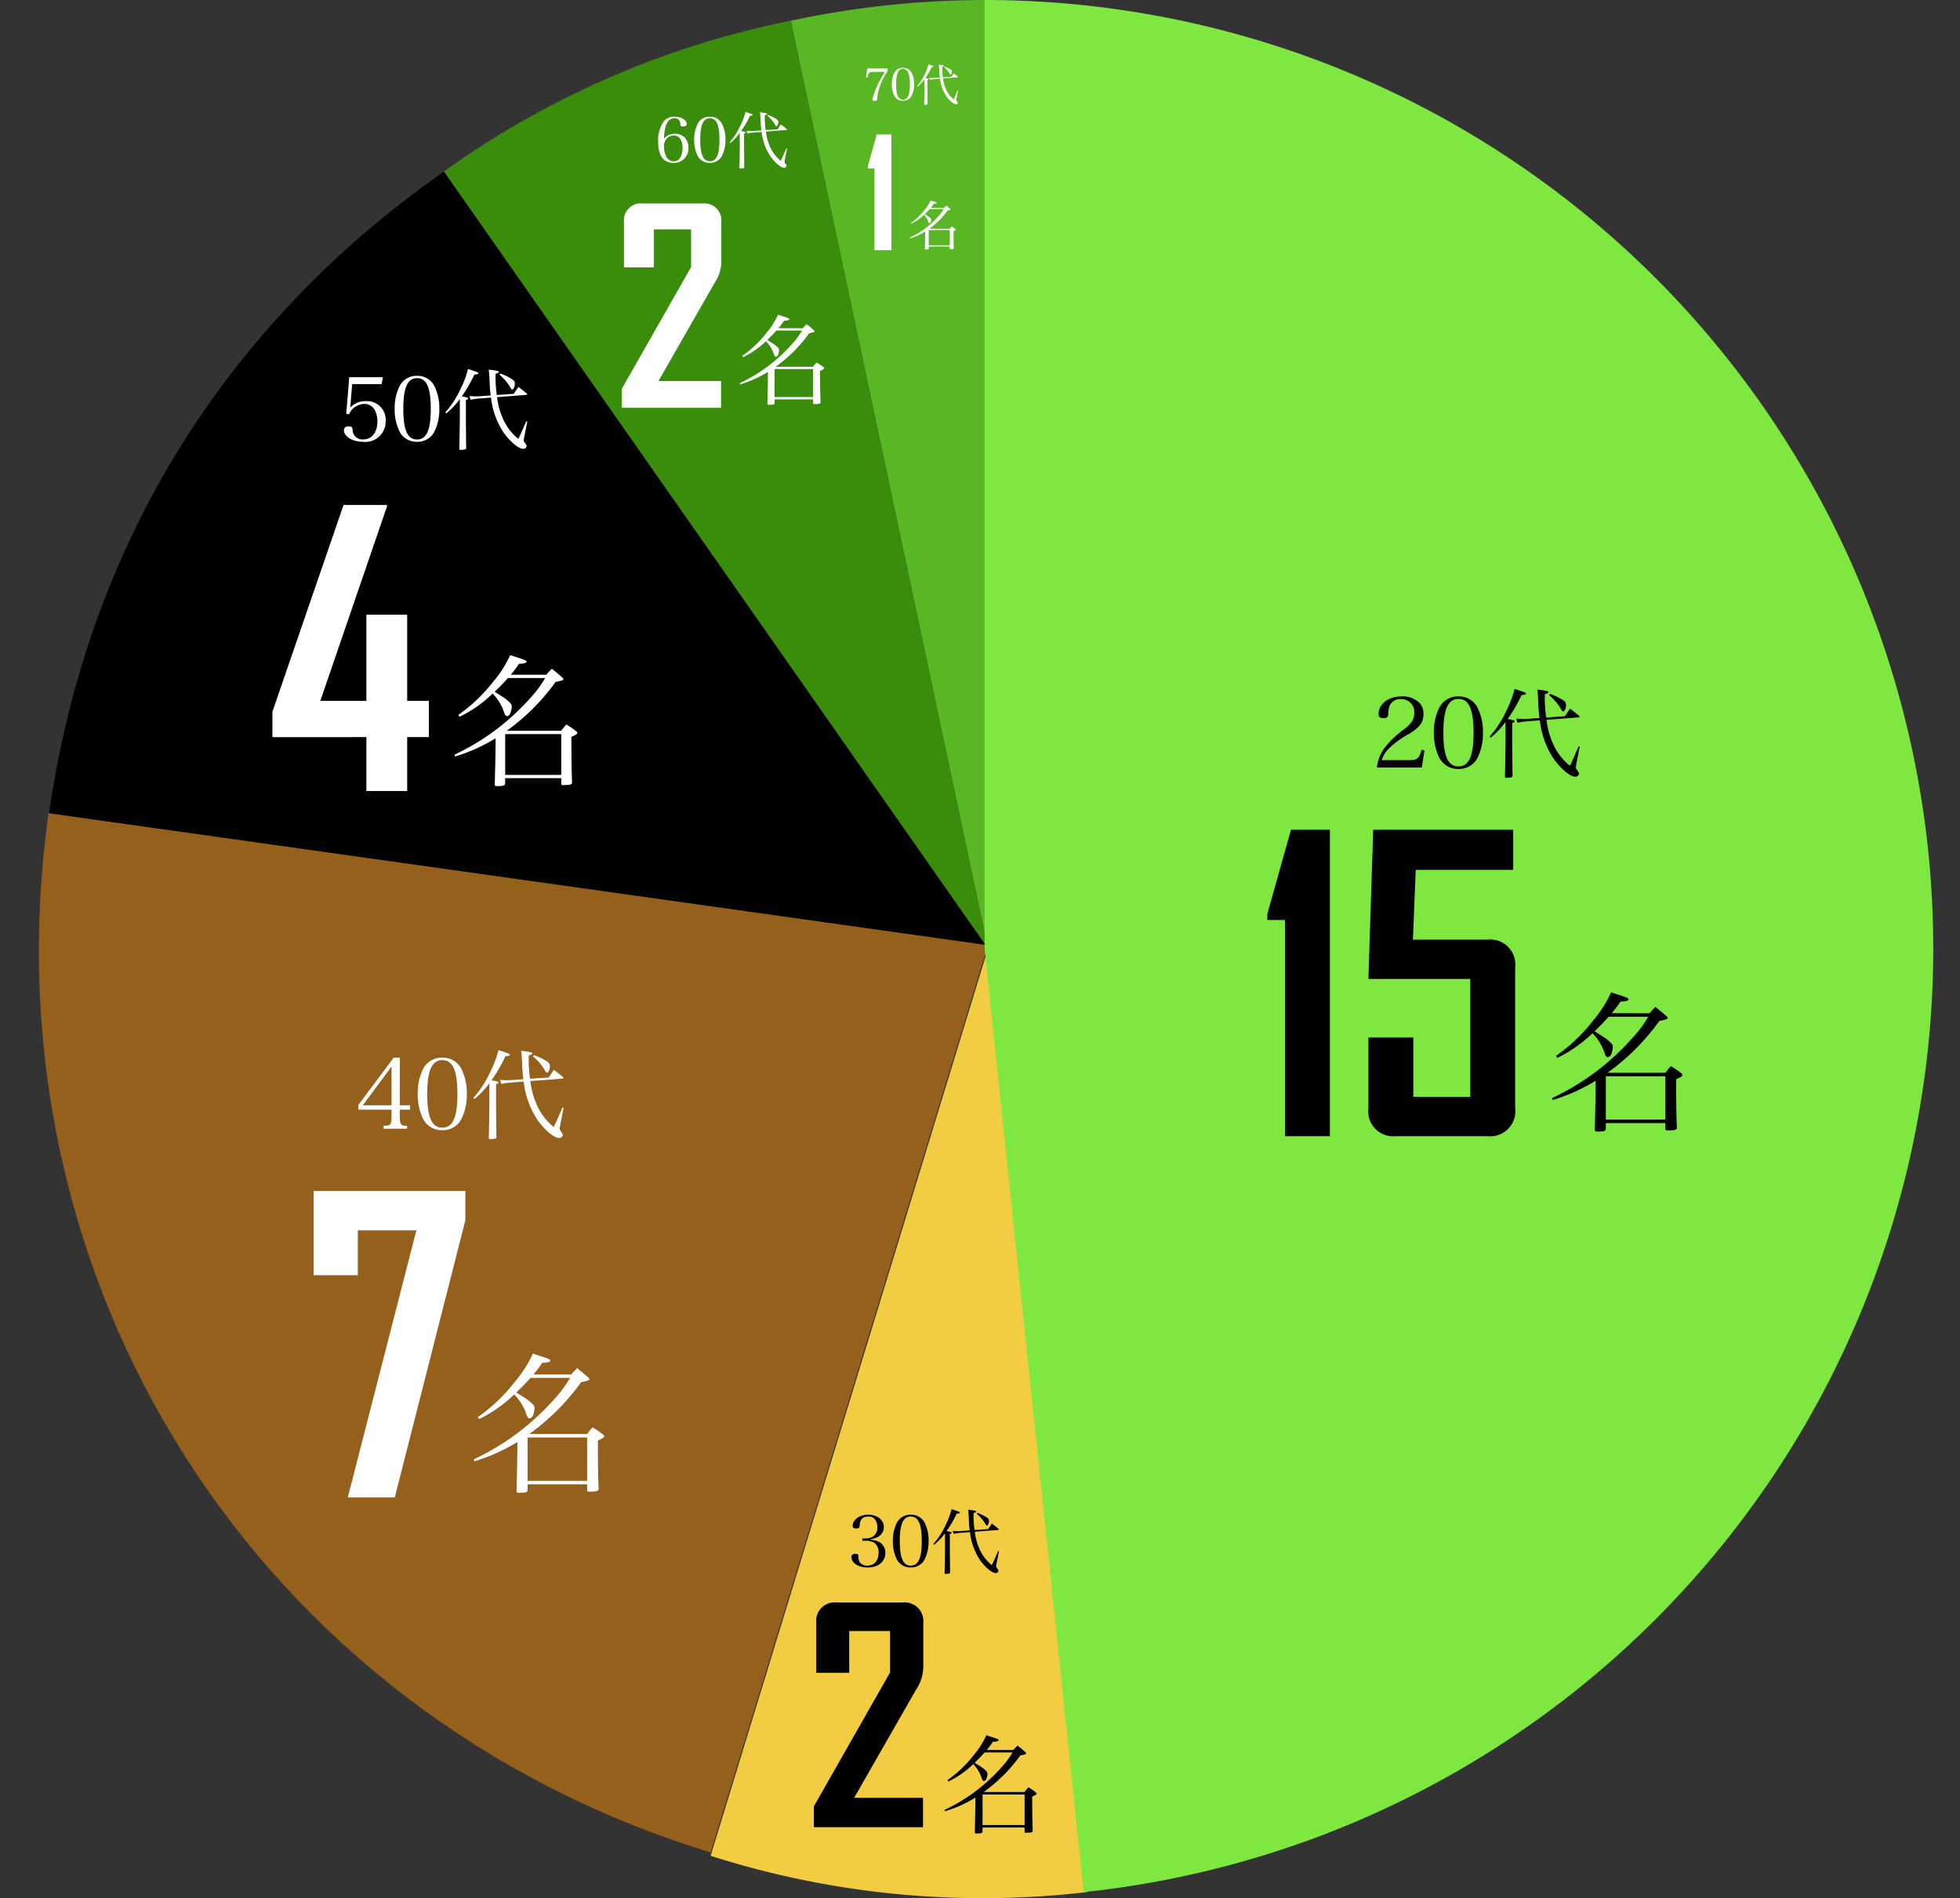
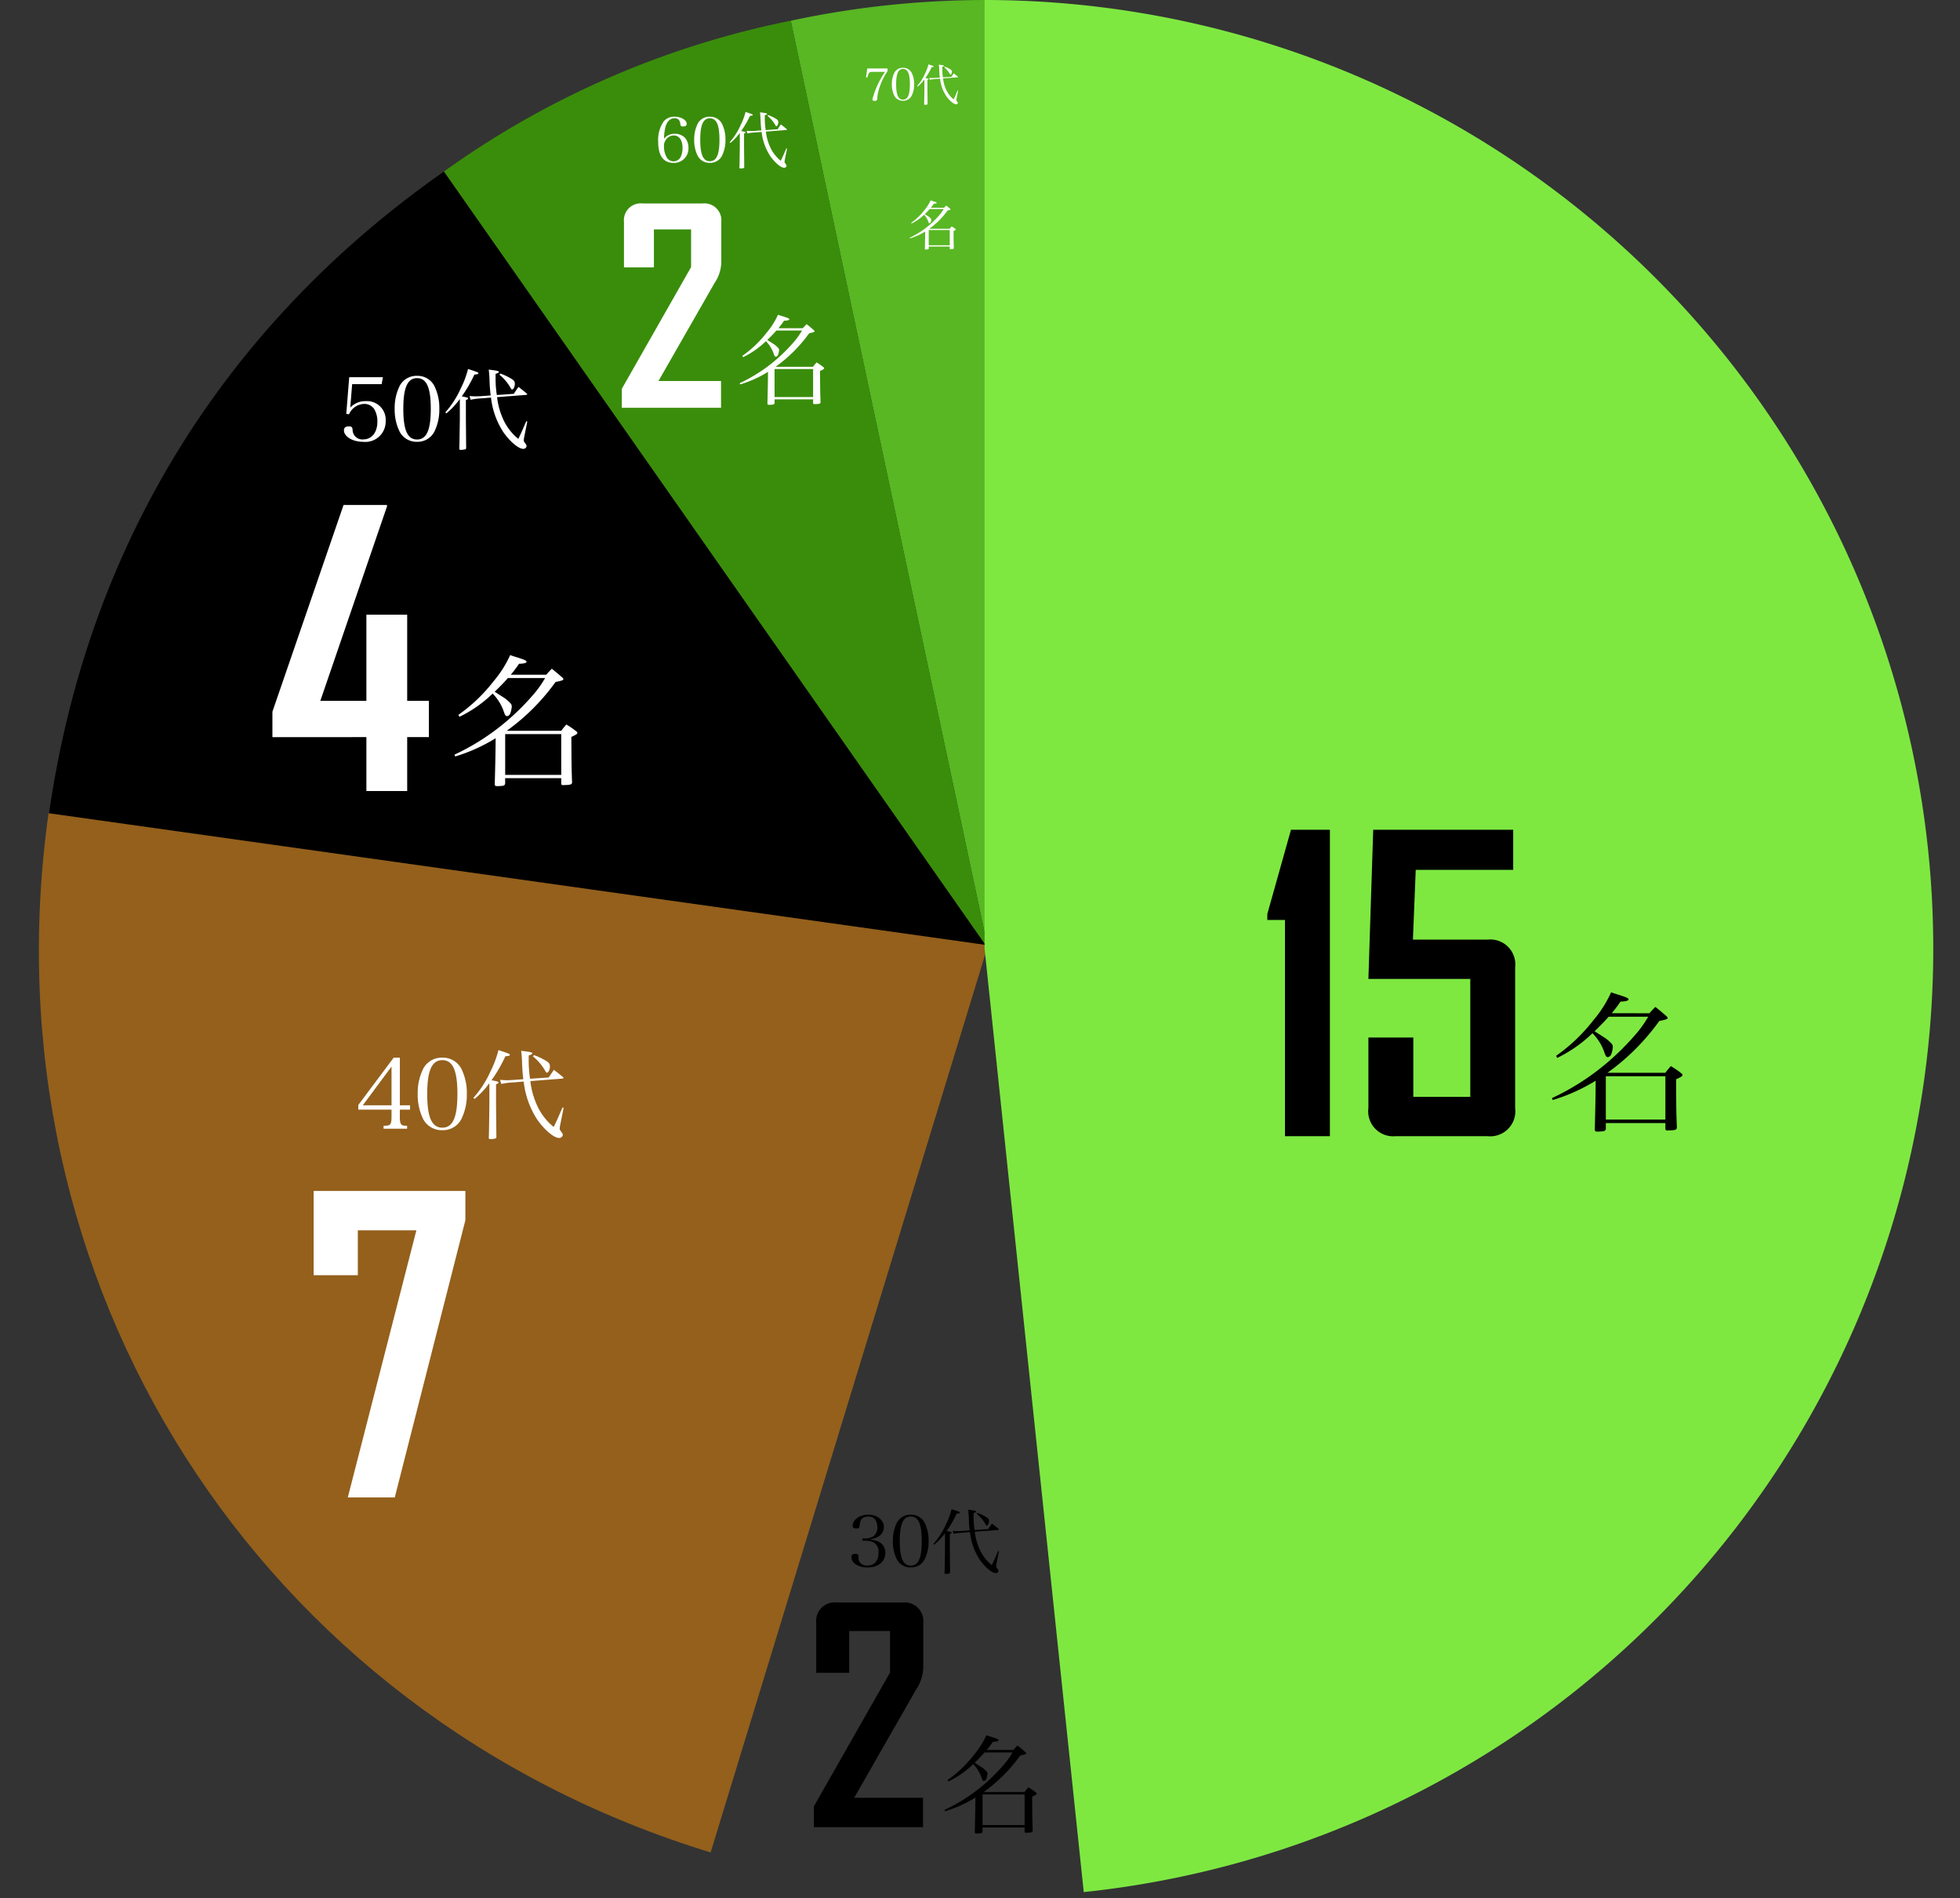
<svg xmlns="http://www.w3.org/2000/svg" width="219.891" height="212.943" viewBox="0 0 219.891 212.943">
  <rect x="0" y="0" width="219.891" height="212.943" fill="#333333" stroke="none" />
  <g id="グループ_1392" data-name="グループ 1392" transform="translate(-724.933 -4612)">
    <g id="グループ_1390" data-name="グループ 1390" transform="translate(4487.759 -10193)">
      <g id="グループ_1389" data-name="グループ 1389" transform="translate(32.174 25.001)">
        <path id="パス_2605" data-name="パス 2605" d="M123.823,106.43,101.695,2.325A104.41,104.41,0,0,1,123.823,0Z" transform="translate(-3807.98 14780)" fill="#58b723" />
        <path id="パス_2606" data-name="パス 2606" d="M118.129,106.771,57.083,19.587A100.42,100.42,0,0,1,96,2.665Z" transform="translate(-3802.286 14779.66)" fill="#3a8d0b" />
        <path id="パス_2607" data-name="パス 2607" d="M111.64,109.247,6.245,94.434c4.22-30.035,19.5-54.973,44.349-72.371Z" transform="translate(-3795.797 14777.184)" />
        <path id="パス_2608" data-name="パス 2608" d="M106.481,122.836,75.364,224.616C24.6,209.1-6.3,160.585,1.086,108.023Z" transform="translate(-3790.638 14763.212)" fill="#94601c" />
-         <path id="パス_2609" data-name="パス 2609" d="M122.508,122l11.125,105.848a100.406,100.406,0,0,1-42.242-4.067Z" transform="translate(-3806.665 14764.427)" fill="#f2cd42" />
+         <path id="パス_2609" data-name="パス 2609" d="M122.508,122l11.125,105.848Z" transform="translate(-3806.665 14764.427)" fill="#f2cd42" />
        <path id="パス_2610" data-name="パス 2610" d="M130.061,106.43V0a106.431,106.431,0,0,1,11.125,212.279Z" transform="translate(-3814.601 14780)" fill="#7ee841" />
        <rect id="長方形_565" data-name="長方形 565" width="219.891" height="212.942" transform="translate(-3795 14780)" fill="none" />
      </g>
      <path id="パス_2807" data-name="パス 2807" d="M3.24-24.255V0H8.28V-34.38H3.915L1.26-24.93v.675ZM12.6-3.15A2.8,2.8,0,0,0,15.66,0H25.965a2.814,2.814,0,0,0,3.1-3.15V-18.945a2.8,2.8,0,0,0-3.1-3.105h-8.37l.315-7.83H28.845v-4.5H13.14L12.6-17.64H24.03V-4.41H17.64v-6.66H12.6Z" transform="translate(-3621.906 14932.471)" />
      <path id="パス_2814" data-name="パス 2814" d="M6.255-24.93v-5.04h6.57L5.13,0H10.4l7.92-31.095V-34.38H1.3v9.45Z" transform="translate(-3728.937 14973)" fill="#fff" />
      <path id="パス_2817" data-name="パス 2817" d="M11.256-6.048V0h4.578V-6.048H18.27v-4.074H15.834v-9.66H11.256v9.66H6.09l7.476-21.8v-.168H8.694L.714-8.9v2.856Z" transform="translate(-3732.978 14893.747)" fill="#fff" />
      <path id="パス_2811" data-name="パス 2811" d="M13.332,0V-3.3H5.61l6.93-12.111a4.714,4.714,0,0,0,.825-2.64v-4.884a2.093,2.093,0,0,0-2.31-2.277H3.663a2.078,2.078,0,0,0-2.31,2.277v5.61h3.7v-4.686H9.636v4.653L1.089-2.343V0Z" transform="translate(-3672.607 15010)" />
      <path id="パス_2820" data-name="パス 2820" d="M12.12,0V-3H5.1l6.3-11.01a4.285,4.285,0,0,0,.75-2.4v-4.44a1.9,1.9,0,0,0-2.1-2.07H3.33a1.889,1.889,0,0,0-2.1,2.07v5.1H4.59v-4.26H8.76v4.23L.99-2.13V0Z" transform="translate(-3694.053 14850.747)" fill="#fff" />
-       <path id="パス_2823" data-name="パス 2823" d="M1.224-9.163V0h1.9V-12.988H1.479l-1,3.57v.255Z" transform="translate(-3665.945 14833.069)" fill="#fff" />
-       <path id="パス_2809" data-name="パス 2809" d="M-6.38-.363l.3-1.914-.33-.077c-.22.924-.495,1.166-1.287,1.166h-3.179a3.127,3.127,0,0,1,.9-1.4,10.224,10.224,0,0,1,2.156-1.54C-6.6-4.873-6.193-5.434-6.193-6.347a1.777,1.777,0,0,0-.352-1.166,2.643,2.643,0,0,0-2.112-.825c-1.474,0-2.574.847-2.574,1.98,0,.319.154.451.561.451.385,0,.506-.1.528-.473a2.952,2.952,0,0,1,.11-.8,1.277,1.277,0,0,1,1.309-.858,1.447,1.447,0,0,1,1.5,1.551,1.813,1.813,0,0,1-.242.924,3.433,3.433,0,0,1-.836.858,10.759,10.759,0,0,0-2.3,2.2,4.542,4.542,0,0,0-.814,2.145Zm1.353-3.905A6.154,6.154,0,0,0-4.4-1.419,2.359,2.359,0,0,0-2.266-.2,2.334,2.334,0,0,0-.143-1.419,6.122,6.122,0,0,0,.484-4.268,6.09,6.09,0,0,0-.143-7.117,2.334,2.334,0,0,0-2.266-8.338,2.339,2.339,0,0,0-4.4-7.117,6.154,6.154,0,0,0-5.027-4.268Zm1.067.011c0-2.629.517-3.8,1.694-3.8S-.572-6.9-.572-4.268-1.089-.484-2.266-.484-3.96-1.639-3.96-4.257Zm5.313.55A9.612,9.612,0,0,0,3.014-5.478v2.519C2.97.022,2.97.022,2.948.638c0,.121.055.165.2.165C3.2.8,3.421.781,3.5.77c.242-.044.275-.066.3-.176L3.762-3V-5.357c.187-.055.275-.121.275-.187,0-.1-.077-.121-.781-.264A16.268,16.268,0,0,0,4.807-8.492c.385-.033.5-.066.5-.165s0-.11-1.276-.528a11.608,11.608,0,0,1-.913,2.431A11.362,11.362,0,0,1,1.221-3.828ZM7.579-5.973a13.5,13.5,0,0,1-.154-2.1V-8.58c.319-.11.407-.165.407-.242,0-.11-.242-.165-1.254-.286.055.418.066.561.1,1.177A19.616,19.616,0,0,0,6.82-5.918L5.61-5.83c-.154.011-.484.022-.671.022a6.477,6.477,0,0,1-.726-.044l.132.462A8.409,8.409,0,0,1,5.61-5.555l1.254-.1A9.738,9.738,0,0,0,8.393-1.375C9.2-.231,10.263.671,10.824.671A.4.4,0,0,0,11.253.33.536.536,0,0,0,11.11.022c-.165-.22-.209-.308-.209-.4l.033-.286L11.341-2.7,11.22-2.75c-.671,1.54-.671,1.54-.99,2.189A6.62,6.62,0,0,1,8.283-3.168a8.9,8.9,0,0,1-.671-2.541l3.542-.275c.132-.011.176-.033.176-.088a.185.185,0,0,0-.077-.1c-.418-.352-.561-.462-1-.8-.253.363-.33.484-.583.858ZM7.9-8.481A5.77,5.77,0,0,1,9.3-6.82c.066.121.11.165.176.165.165,0,.33-.352.33-.693,0-.286-.1-.429-.407-.616a7.241,7.241,0,0,0-1.386-.66Z" transform="translate(-3596.937 14891.471)" />
      <path id="パス_2815" data-name="パス 2815" d="M-7.029-2.508h1.144v-.484H-7.029V-8.338h-.693l-3.971,5.313v.517h3.729v.792c0,.528-.055.792-.2.9-.121.088-.209.11-.693.121v.33h2.64v-.33c-.429-.011-.517-.033-.616-.121-.143-.11-.2-.374-.2-.9Zm-.935-.484h-3.223l3.223-4.345Zm2.937-1.276A6.154,6.154,0,0,0-4.4-1.419,2.359,2.359,0,0,0-2.266-.2,2.334,2.334,0,0,0-.143-1.419,6.122,6.122,0,0,0,.484-4.268,6.09,6.09,0,0,0-.143-7.117,2.334,2.334,0,0,0-2.266-8.338,2.339,2.339,0,0,0-4.4-7.117,6.154,6.154,0,0,0-5.027-4.268Zm1.067.011c0-2.629.517-3.8,1.694-3.8S-.572-6.9-.572-4.268-1.089-.484-2.266-.484-3.96-1.639-3.96-4.257Zm5.313.55A9.612,9.612,0,0,0,3.014-5.478v2.519C2.97.022,2.97.022,2.948.638c0,.121.055.165.2.165C3.2.8,3.421.781,3.5.77c.242-.044.275-.066.3-.176L3.762-3V-5.357c.187-.055.275-.121.275-.187,0-.1-.077-.121-.781-.264A16.268,16.268,0,0,0,4.807-8.492c.385-.033.5-.066.5-.165s0-.11-1.276-.528a11.608,11.608,0,0,1-.913,2.431A11.362,11.362,0,0,1,1.221-3.828ZM7.579-5.973a13.5,13.5,0,0,1-.154-2.1V-8.58c.319-.11.407-.165.407-.242,0-.11-.242-.165-1.254-.286.055.418.066.561.1,1.177A19.616,19.616,0,0,0,6.82-5.918L5.61-5.83c-.154.011-.484.022-.671.022a6.477,6.477,0,0,1-.726-.044l.132.462A8.409,8.409,0,0,1,5.61-5.555l1.254-.1A9.738,9.738,0,0,0,8.393-1.375C9.2-.231,10.263.671,10.824.671A.4.4,0,0,0,11.253.33.536.536,0,0,0,11.11.022c-.165-.22-.209-.308-.209-.4l.033-.286L11.341-2.7,11.22-2.75c-.671,1.54-.671,1.54-.99,2.189A6.62,6.62,0,0,1,8.283-3.168a8.9,8.9,0,0,1-.671-2.541l3.542-.275c.132-.011.176-.033.176-.088a.185.185,0,0,0-.077-.1c-.418-.352-.561-.462-1-.8-.253.363-.33.484-.583.858ZM7.9-8.481A5.77,5.77,0,0,1,9.3-6.82c.066.121.11.165.176.165.165,0,.33-.352.33-.693,0-.286-.1-.429-.407-.616a7.241,7.241,0,0,0-1.386-.66Z" transform="translate(-3710.937 14932)" fill="#fff" />
      <path id="パス_2818" data-name="パス 2818" d="M-9.34-6.65h3.31l.14-.78H-9.67L-10-3.31l.31.04A1.915,1.915,0,0,1-8-4.43a1.323,1.323,0,0,1,1.13.57,2.68,2.68,0,0,1,.36,1.43c0,1.19-.63,1.98-1.58,1.98A1.089,1.089,0,0,1-9.29-1.5c-.02-.33-.11-.41-.43-.41-.36,0-.54.15-.54.44,0,.7.97,1.29,2.14,1.29A2.28,2.28,0,0,0-5.58-2.5a2.089,2.089,0,0,0-2.2-2.24,2.3,2.3,0,0,0-1.77.72Zm4.77,2.77A5.6,5.6,0,0,0-4-1.29,2.145,2.145,0,0,0-2.06-.18,2.122,2.122,0,0,0-.13-1.29,5.566,5.566,0,0,0,.44-3.88,5.537,5.537,0,0,0-.13-6.47,2.122,2.122,0,0,0-2.06-7.58,2.126,2.126,0,0,0-4-6.47,5.6,5.6,0,0,0-4.57-3.88Zm.97.01c0-2.39.47-3.45,1.54-3.45S-.52-6.27-.52-3.88-.99-.44-2.06-.44-3.6-1.49-3.6-3.87Zm4.83.5A8.738,8.738,0,0,0,2.74-4.98v2.29C2.7.02,2.7.02,2.68.58c0,.11.05.15.18.15.05,0,.25-.02.32-.03.22-.04.25-.06.27-.16L3.42-2.73V-4.87c.17-.05.25-.11.25-.17,0-.09-.07-.11-.71-.24A14.789,14.789,0,0,0,4.37-7.72c.35-.03.45-.06.45-.15s0-.1-1.16-.48a10.553,10.553,0,0,1-.83,2.21A10.329,10.329,0,0,1,1.11-3.48ZM6.89-5.43a12.268,12.268,0,0,1-.14-1.91V-7.8c.29-.1.37-.15.37-.22,0-.1-.22-.15-1.14-.26.05.38.06.51.09,1.07A17.833,17.833,0,0,0,6.2-5.38L5.1-5.3c-.14.01-.44.02-.61.02a5.889,5.889,0,0,1-.66-.04l.12.42A7.645,7.645,0,0,1,5.1-5.05l1.14-.09A8.853,8.853,0,0,0,7.63-1.25C8.36-.21,9.33.61,9.84.61A.361.361,0,0,0,10.23.3.487.487,0,0,0,10.1.02c-.15-.2-.19-.28-.19-.36L9.94-.6l.37-1.85L10.2-2.5c-.61,1.4-.61,1.4-.9,1.99A6.019,6.019,0,0,1,7.53-2.88a8.091,8.091,0,0,1-.61-2.31l3.22-.25c.12-.01.16-.03.16-.08a.168.168,0,0,0-.07-.09c-.38-.32-.51-.42-.91-.73-.23.33-.3.44-.53.78Zm.29-2.28A5.245,5.245,0,0,1,8.45-6.2c.06.11.1.15.16.15.15,0,.3-.32.3-.63,0-.26-.09-.39-.37-.56a6.583,6.583,0,0,0-1.26-.6Z" transform="translate(-3713.978 14854.747)" fill="#fff" />
      <path id="パス_2812" data-name="パス 2812" d="M-6.12-3.312a2.671,2.671,0,0,0,.8-.264,1.263,1.263,0,0,0,.656-1.088c0-.808-.744-1.4-1.76-1.4-.952,0-1.744.568-1.744,1.248,0,.216.128.3.424.3.28,0,.352-.08.368-.384.04-.64.344-.952.944-.952a.883.883,0,0,1,.832.4,1.539,1.539,0,0,1,.2.8,1.168,1.168,0,0,1-.456,1.016,1.635,1.635,0,0,1-.872.24H-7.08v.256h.352a2.1,2.1,0,0,1,.928.192,1.233,1.233,0,0,1,.536,1.16c0,.9-.464,1.432-1.256,1.432a1,1,0,0,1-.792-.3,1.032,1.032,0,0,1-.2-.72c-.016-.224-.1-.3-.336-.3-.312,0-.456.12-.456.376,0,.664.776,1.16,1.816,1.16C-5.3-.136-4.5-.792-4.5-1.776a1.347,1.347,0,0,0-.72-1.24,2.225,2.225,0,0,0-.9-.224Zm2.464.208A4.476,4.476,0,0,0-3.2-1.032a1.716,1.716,0,0,0,1.552.888A1.7,1.7,0,0,0-.1-1.032,4.453,4.453,0,0,0,.352-3.1,4.429,4.429,0,0,0-.1-5.176a1.7,1.7,0,0,0-1.544-.888A1.7,1.7,0,0,0-3.2-5.176,4.476,4.476,0,0,0-3.656-3.1Zm.776.008c0-1.912.376-2.76,1.232-2.76S-.416-5.016-.416-3.1-.792-.352-1.648-.352-2.88-1.192-2.88-3.1Zm3.864.4A6.991,6.991,0,0,0,2.192-3.984v1.832C2.16.016,2.16.016,2.144.464c0,.088.04.12.144.12.04,0,.2-.016.256-.024.176-.032.2-.048.216-.128L2.736-2.184V-3.9c.136-.04.2-.088.2-.136,0-.072-.056-.088-.568-.192A11.831,11.831,0,0,0,3.5-6.176c.28-.024.36-.048.36-.12s0-.08-.928-.384a8.442,8.442,0,0,1-.664,1.768A8.263,8.263,0,0,1,.888-2.784ZM5.512-4.344A9.815,9.815,0,0,1,5.4-5.872V-6.24c.232-.08.3-.12.3-.176,0-.08-.176-.12-.912-.208.04.3.048.408.072.856A14.266,14.266,0,0,0,4.96-4.3l-.88.064c-.112.008-.352.016-.488.016a4.711,4.711,0,0,1-.528-.032l.1.336a6.116,6.116,0,0,1,.92-.12l.912-.072A7.082,7.082,0,0,0,6.1-1C6.688-.168,7.464.488,7.872.488A.289.289,0,0,0,8.184.24a.39.39,0,0,0-.1-.224c-.12-.16-.152-.224-.152-.288L7.952-.48l.3-1.48L8.16-2C7.672-.88,7.672-.88,7.44-.408A4.815,4.815,0,0,1,6.024-2.3a6.472,6.472,0,0,1-.488-1.848l2.576-.2c.1-.008.128-.024.128-.064a.134.134,0,0,0-.056-.072c-.3-.256-.408-.336-.728-.584-.184.264-.24.352-.424.624Zm.232-1.824A4.2,4.2,0,0,1,6.76-4.96c.048.088.08.12.128.12.12,0,.24-.256.24-.5,0-.208-.072-.312-.3-.448a5.266,5.266,0,0,0-1.008-.48Z" transform="translate(-3659 14981)" />
      <path id="パス_2821" data-name="パス 2821" d="M-6.58-2.835a5.38,5.38,0,0,1,.161-1.337c.189-.63.532-.959,1.022-.959.392,0,.6.21.644.665.021.2.091.259.308.259.259,0,.406-.1.406-.287,0-.434-.637-.812-1.358-.812a1.532,1.532,0,0,0-1.225.532,3.675,3.675,0,0,0-.616,2.31c0,1.526.595,2.345,1.708,2.345A1.619,1.619,0,0,0-3.843-1.827a1.666,1.666,0,0,0-.406-1.127,1.581,1.581,0,0,0-1.134-.434A1.5,1.5,0,0,0-6.58-2.835Zm-.007.882a1.18,1.18,0,0,1,.357-.938A1.074,1.074,0,0,1-5.488-3.2c.6,0,.98.532.98,1.386A2.292,2.292,0,0,1-4.732-.756a.907.907,0,0,1-.784.462.9.9,0,0,1-.805-.518A2.408,2.408,0,0,1-6.587-1.953ZM-3.2-2.716A3.916,3.916,0,0,0-2.8-.9a1.5,1.5,0,0,0,1.358.777A1.485,1.485,0,0,0-.091-.9a3.9,3.9,0,0,0,.4-1.813,3.876,3.876,0,0,0-.4-1.813,1.485,1.485,0,0,0-1.351-.777A1.488,1.488,0,0,0-2.8-4.529,3.916,3.916,0,0,0-3.2-2.716Zm.679.007c0-1.673.329-2.415,1.078-2.415s1.078.735,1.078,2.408S-.693-.308-1.442-.308-2.52-1.043-2.52-2.709Zm3.381.35A6.117,6.117,0,0,0,1.918-3.486v1.6C1.89.014,1.89.014,1.876.406c0,.077.035.1.126.1.035,0,.175-.014.224-.021C2.38.462,2.4.448,2.415.378L2.394-1.911v-1.5c.119-.035.175-.077.175-.119,0-.063-.049-.077-.5-.168A10.352,10.352,0,0,0,3.059-5.4c.245-.021.315-.042.315-.1s0-.07-.812-.336A7.387,7.387,0,0,1,1.981-4.3a7.23,7.23,0,0,1-1.2,1.862ZM4.823-3.8a8.588,8.588,0,0,1-.1-1.337V-5.46c.2-.07.259-.105.259-.154,0-.07-.154-.105-.8-.182.035.266.042.357.063.749A12.483,12.483,0,0,0,4.34-3.766l-.77.056c-.1.007-.308.014-.427.014a4.122,4.122,0,0,1-.462-.028l.084.294a5.351,5.351,0,0,1,.8-.1l.8-.063A6.2,6.2,0,0,0,5.341-.875c.511.728,1.19,1.3,1.547,1.3A.253.253,0,0,0,7.161.21a.341.341,0,0,0-.091-.2c-.105-.14-.133-.2-.133-.252L6.958-.42l.259-1.3L7.14-1.75c-.427.98-.427.98-.63,1.393A4.213,4.213,0,0,1,5.271-2.016a5.663,5.663,0,0,1-.427-1.617L7.1-3.808c.084-.007.112-.021.112-.056a.117.117,0,0,0-.049-.063c-.266-.224-.357-.294-.637-.511-.161.231-.21.308-.371.546Zm.2-1.6A3.672,3.672,0,0,1,5.915-4.34c.042.077.07.105.112.105.1,0,.21-.224.21-.441,0-.182-.063-.273-.259-.392a4.608,4.608,0,0,0-.882-.42Z" transform="translate(-3681.746 14823.396)" fill="#fff" />
      <path id="パス_2822" data-name="パス 2822" d="M-3.045-3.335A9.793,9.793,0,0,0-4.465-.25c0,.115.075.17.235.17.235,0,.3-.055.31-.24a3.652,3.652,0,0,1,.1-.73,6.653,6.653,0,0,1,.305-.945A7.007,7.007,0,0,1-2.76-3.42v-.295H-5.04l-.14,1,.155.01a1.661,1.661,0,0,1,.14-.425c.1-.165.18-.205.415-.205Zm.76,1.395A2.8,2.8,0,0,0-2-.645a1.072,1.072,0,0,0,.97.555A1.061,1.061,0,0,0-.065-.645,2.783,2.783,0,0,0,.22-1.94a2.768,2.768,0,0,0-.285-1.3A1.061,1.061,0,0,0-1.03-3.79,1.063,1.063,0,0,0-2-3.235,2.8,2.8,0,0,0-2.285-1.94Zm.485.005c0-1.195.235-1.725.77-1.725s.77.525.77,1.72S-.5-.22-1.03-.22-1.8-.745-1.8-1.935Zm2.415.25a4.369,4.369,0,0,0,.755-.8v1.145C1.35.01,1.35.01,1.34.29c0,.055.025.075.09.075.025,0,.125-.01.16-.015.11-.02.125-.03.135-.08L1.71-1.365v-1.07c.085-.025.125-.055.125-.085,0-.045-.035-.055-.355-.12a7.394,7.394,0,0,0,.7-1.22c.175-.015.225-.03.225-.075s0-.05-.58-.24a5.276,5.276,0,0,1-.415,1.1,5.164,5.164,0,0,1-.86,1.33Zm2.83-1.03a6.134,6.134,0,0,1-.07-.955V-3.9c.145-.05.185-.075.185-.11,0-.05-.11-.075-.57-.13.025.19.03.255.045.535A8.917,8.917,0,0,0,3.1-2.69l-.55.04c-.07,0-.22.01-.3.01a2.944,2.944,0,0,1-.33-.02l.06.21a3.822,3.822,0,0,1,.575-.075l.57-.045A4.426,4.426,0,0,0,3.815-.625c.365.52.85.93,1.105.93a.181.181,0,0,0,.2-.155A.244.244,0,0,0,5.05.01c-.075-.1-.1-.14-.1-.18L4.97-.3l.185-.925L5.1-1.25c-.3.7-.3.7-.45,1A3.009,3.009,0,0,1,3.765-1.44,4.045,4.045,0,0,1,3.46-2.6L5.07-2.72c.06,0,.08-.015.08-.04A.084.084,0,0,0,5.115-2.8c-.19-.16-.255-.21-.455-.365-.115.165-.15.22-.265.39Zm.145-1.14a2.623,2.623,0,0,1,.635.755c.03.055.05.075.08.075.075,0,.15-.16.15-.315,0-.13-.045-.2-.185-.28a3.291,3.291,0,0,0-.63-.3Z" transform="translate(-3660.488 14816.396)" fill="#fff" />
      <path id="パス_2808" data-name="パス 2808" d="M-1.037-12.07a14.473,14.473,0,0,0,.986-1.309c.544,0,.9-.1.9-.238s-.187-.221-1.071-.51c-.187-.051-.51-.153-.884-.289a13.125,13.125,0,0,1-1.989,3.128A19.217,19.217,0,0,1-7.276-7.293l.119.238A15.169,15.169,0,0,0-3.2-9.826,5.719,5.719,0,0,1-1.836-7.6c.119.34.2.459.374.459a.534.534,0,0,0,.357-.289,2.967,2.967,0,0,0,.187-.816.55.55,0,0,0-.153-.425,4.54,4.54,0,0,0-.748-.646c-.986-.629-.986-.629-1.139-.731.646-.629,1-.986,1.581-1.632H3.06a13.554,13.554,0,0,1-1.173,1.7A29.454,29.454,0,0,1-1.6-6.477,27.665,27.665,0,0,1-7.735-2.55l.068.221A20.287,20.287,0,0,0-2.839-4.5c-.017,2.193-.034,2.652-.1,5.542.034.136.1.17.289.17H-2.6a2.531,2.531,0,0,0,.289-.017c.425,0,.561-.068.612-.272V.255H4.981V.9c.017.136.068.187.221.187h.034c.051,0,.17-.017.357-.017.493-.017.646-.085.68-.272C6.2-1.156,6.2-1.156,6.188-4.658c.578-.272.714-.357.714-.476a.264.264,0,0,0-.119-.187,9.8,9.8,0,0,0-1.19-.816,7.89,7.89,0,0,0-.612.748H-1.513A25.246,25.246,0,0,0,4.3-11.2c.765-.153.935-.221.935-.34a.346.346,0,0,0-.119-.187c-.544-.476-.714-.612-1.258-1.054-.289.306-.391.391-.663.714ZM-1.7-5H4.981V-.136H-1.7Z" transform="translate(-3580.969 14930.746)" />
-       <path id="パス_2813" data-name="パス 2813" d="M-1.037-12.07a14.473,14.473,0,0,0,.986-1.309c.544,0,.9-.1.9-.238s-.187-.221-1.071-.51c-.187-.051-.51-.153-.884-.289a13.125,13.125,0,0,1-1.989,3.128A19.217,19.217,0,0,1-7.276-7.293l.119.238A15.169,15.169,0,0,0-3.2-9.826,5.719,5.719,0,0,1-1.836-7.6c.119.34.2.459.374.459a.534.534,0,0,0,.357-.289,2.967,2.967,0,0,0,.187-.816.55.55,0,0,0-.153-.425,4.54,4.54,0,0,0-.748-.646c-.986-.629-.986-.629-1.139-.731.646-.629,1-.986,1.581-1.632H3.06a13.554,13.554,0,0,1-1.173,1.7A29.454,29.454,0,0,1-1.6-6.477,27.665,27.665,0,0,1-7.735-2.55l.068.221A20.287,20.287,0,0,0-2.839-4.5c-.017,2.193-.034,2.652-.1,5.542.034.136.1.17.289.17H-2.6a2.531,2.531,0,0,0,.289-.017c.425,0,.561-.068.612-.272V.255H4.981V.9c.017.136.068.187.221.187h.034c.051,0,.17-.017.357-.017.493-.017.646-.085.68-.272C6.2-1.156,6.2-1.156,6.188-4.658c.578-.272.714-.357.714-.476a.264.264,0,0,0-.119-.187,9.8,9.8,0,0,0-1.19-.816,7.89,7.89,0,0,0-.612.748H-1.513A25.246,25.246,0,0,0,4.3-11.2c.765-.153.935-.221.935-.34a.346.346,0,0,0-.119-.187c-.544-.476-.714-.612-1.258-1.054-.289.306-.391.391-.663.714ZM-1.7-5H4.981V-.136H-1.7Z" transform="translate(-3701.937 14971.275)" fill="#fff" />
      <path id="パス_2816" data-name="パス 2816" d="M-.976-11.36a13.622,13.622,0,0,0,.928-1.232c.512,0,.848-.1.848-.224s-.176-.208-1.008-.48c-.176-.048-.48-.144-.832-.272a12.353,12.353,0,0,1-1.872,2.944,18.087,18.087,0,0,1-3.936,3.76l.112.224A14.276,14.276,0,0,0-3.008-9.248a5.383,5.383,0,0,1,1.28,2.1c.112.32.192.432.352.432a.5.5,0,0,0,.336-.272A2.792,2.792,0,0,0-.864-7.76a.518.518,0,0,0-.144-.4,4.273,4.273,0,0,0-.7-.608c-.928-.592-.928-.592-1.072-.688.608-.592.944-.928,1.488-1.536H2.88a12.756,12.756,0,0,1-1.1,1.6A27.722,27.722,0,0,1-1.5-6.1,26.038,26.038,0,0,1-7.28-2.4l.064.208A19.093,19.093,0,0,0-2.672-4.24c-.016,2.064-.032,2.5-.1,5.216.032.128.1.16.272.16h.048a2.382,2.382,0,0,0,.272-.016c.4,0,.528-.064.576-.256V.24H4.688V.848c.016.128.064.176.208.176h.032c.048,0,.16-.016.336-.016.464-.016.608-.08.64-.256-.064-1.84-.064-1.84-.08-5.136.544-.256.672-.336.672-.448a.248.248,0,0,0-.112-.176,9.224,9.224,0,0,0-1.12-.768,7.426,7.426,0,0,0-.576.7H-1.424a23.761,23.761,0,0,0,5.472-5.472c.72-.144.88-.208.88-.32a.326.326,0,0,0-.112-.176c-.512-.448-.672-.576-1.184-.992-.272.288-.368.368-.624.672ZM-1.6-4.7H4.688V-.128H-1.6Z" transform="translate(-3704.549 14892.063)" fill="#fff" />
      <path id="パス_2810" data-name="パス 2810" d="M-.732-8.52a10.216,10.216,0,0,0,.7-.924c.384,0,.636-.072.636-.168s-.132-.156-.756-.36c-.132-.036-.36-.108-.624-.2a9.265,9.265,0,0,1-1.4,2.208,13.565,13.565,0,0,1-2.952,2.82l.084.168a10.707,10.707,0,0,0,2.8-1.956A4.037,4.037,0,0,1-1.3-5.364c.084.24.144.324.264.324a.377.377,0,0,0,.252-.2A2.094,2.094,0,0,0-.648-5.82a.389.389,0,0,0-.108-.3,3.2,3.2,0,0,0-.528-.456c-.7-.444-.7-.444-.8-.516.456-.444.708-.7,1.116-1.152H2.16a9.567,9.567,0,0,1-.828,1.2,20.791,20.791,0,0,1-2.46,2.472A19.528,19.528,0,0,1-5.46-1.8l.048.156A14.32,14.32,0,0,0-2-3.18c-.012,1.548-.024,1.872-.072,3.912.024.1.072.12.2.12h.036a1.787,1.787,0,0,0,.2-.012c.3,0,.4-.048.432-.192V.18H3.516V.636c.012.1.048.132.156.132H3.7c.036,0,.12-.012.252-.012C4.3.744,4.4.7,4.428.564c-.048-1.38-.048-1.38-.06-3.852.408-.192.5-.252.5-.336a.186.186,0,0,0-.084-.132,6.918,6.918,0,0,0-.84-.576,5.57,5.57,0,0,0-.432.528H-1.068a17.821,17.821,0,0,0,4.1-4.1c.54-.108.66-.156.66-.24a.244.244,0,0,0-.084-.132c-.384-.336-.5-.432-.888-.744-.2.216-.276.276-.468.5ZM-1.2-3.528H3.516V-.1H-1.2Z" transform="translate(-3651.393 15009.854)" />
      <path id="パス_2819" data-name="パス 2819" d="M-.671-7.81a9.365,9.365,0,0,0,.638-.847c.352,0,.583-.066.583-.154s-.121-.143-.693-.33c-.121-.033-.33-.1-.572-.187A8.493,8.493,0,0,1-2-7.3,12.435,12.435,0,0,1-4.708-4.719l.077.154A9.815,9.815,0,0,0-2.068-6.358a3.7,3.7,0,0,1,.88,1.441c.077.22.132.3.242.3a.345.345,0,0,0,.231-.187,1.92,1.92,0,0,0,.121-.528.356.356,0,0,0-.1-.275,2.938,2.938,0,0,0-.484-.418c-.638-.407-.638-.407-.737-.473.418-.407.649-.638,1.023-1.056H1.98a8.77,8.77,0,0,1-.759,1.1A19.059,19.059,0,0,1-1.034-4.191,17.9,17.9,0,0,1-5.005-1.65l.044.143A13.127,13.127,0,0,0-1.837-2.915C-1.848-1.5-1.859-1.2-1.9.671c.022.088.066.11.187.11h.033A1.638,1.638,0,0,0-1.5.77c.275,0,.363-.044.4-.176V.165H3.223V.583c.011.088.044.121.143.121h.022c.033,0,.11-.011.231-.011.319-.011.418-.055.44-.176C4.015-.748,4.015-.748,4-3.014c.374-.176.462-.231.462-.308a.171.171,0,0,0-.077-.121,6.342,6.342,0,0,0-.77-.528,5.106,5.106,0,0,0-.4.484h-4.2A16.335,16.335,0,0,0,2.783-7.249c.495-.1.605-.143.605-.22a.224.224,0,0,0-.077-.121c-.352-.308-.462-.4-.814-.682-.187.2-.253.253-.429.462ZM-1.1-3.234H3.223V-.088H-1.1Z" transform="translate(-3674.828 14849.637)" fill="#fff" />
      <path id="パス_2824" data-name="パス 2824" d="M-.366-4.26a5.108,5.108,0,0,0,.348-.462c.192,0,.318-.036.318-.084s-.066-.078-.378-.18C-.144-5-.258-5.04-.39-5.088a4.632,4.632,0,0,1-.7,1.1,6.783,6.783,0,0,1-1.476,1.41l.042.084a5.354,5.354,0,0,0,1.4-.978,2.019,2.019,0,0,1,.48.786c.042.12.072.162.132.162a.188.188,0,0,0,.126-.1A1.047,1.047,0,0,0-.324-2.91a.194.194,0,0,0-.054-.15,1.6,1.6,0,0,0-.264-.228c-.348-.222-.348-.222-.4-.258.228-.222.354-.348.558-.576H1.08a4.784,4.784,0,0,1-.414.6A10.4,10.4,0,0,1-.564-2.286,9.764,9.764,0,0,1-2.73-.9l.024.078A7.16,7.16,0,0,0-1-1.59c-.006.774-.012.936-.036,1.956.012.048.036.06.1.06h.018A.893.893,0,0,0-.816.42c.15,0,.2-.024.216-.1V.09H1.758V.318c.006.048.024.066.078.066h.012c.018,0,.06-.006.126-.006.174-.006.228-.03.24-.1-.024-.69-.024-.69-.03-1.926.2-.1.252-.126.252-.168a.093.093,0,0,0-.042-.066,3.459,3.459,0,0,0-.42-.288,2.785,2.785,0,0,0-.216.264H-.534A8.91,8.91,0,0,0,1.518-3.954c.27-.054.33-.078.33-.12a.122.122,0,0,0-.042-.066c-.192-.168-.252-.216-.444-.372-.1.108-.138.138-.234.252ZM-.6-1.764H1.758V-.048H-.6Z" transform="translate(-3658.032 14832.569)" fill="#fff" />
    </g>
  </g>
</svg>